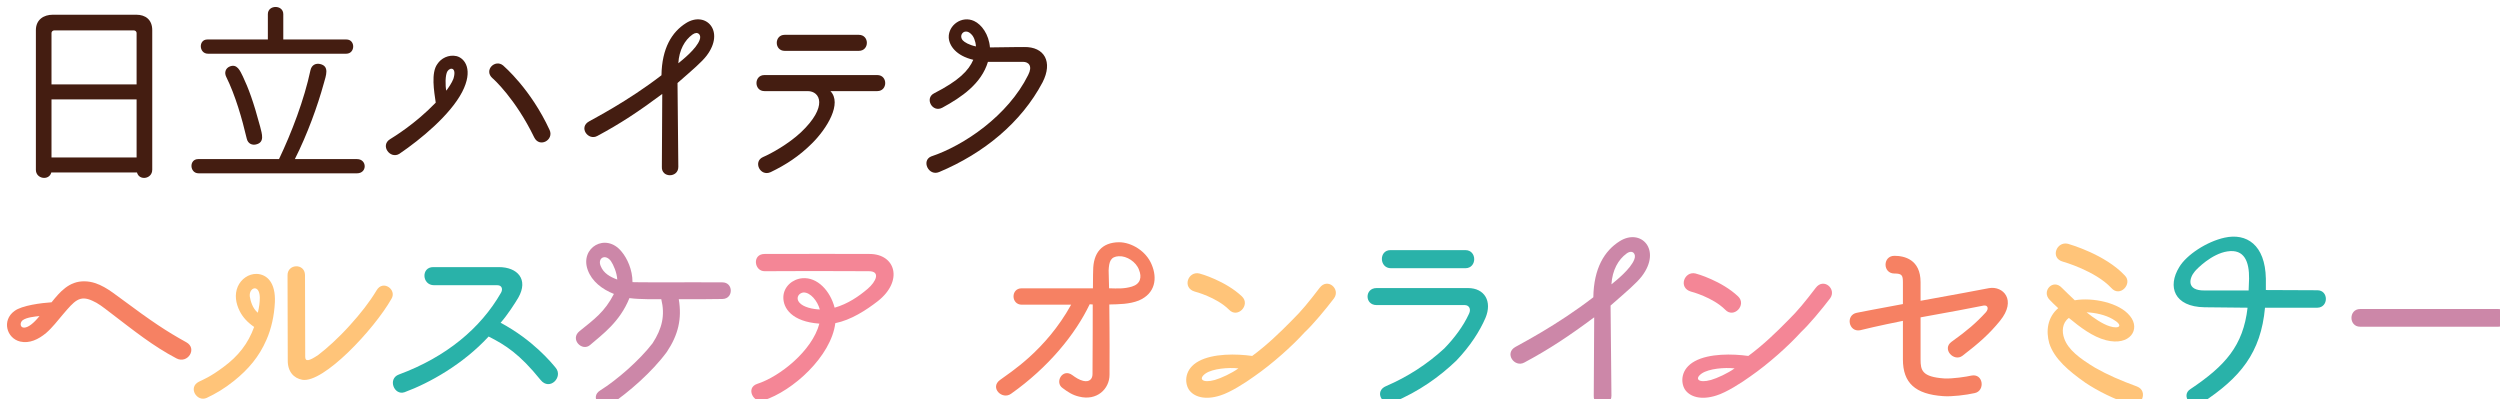
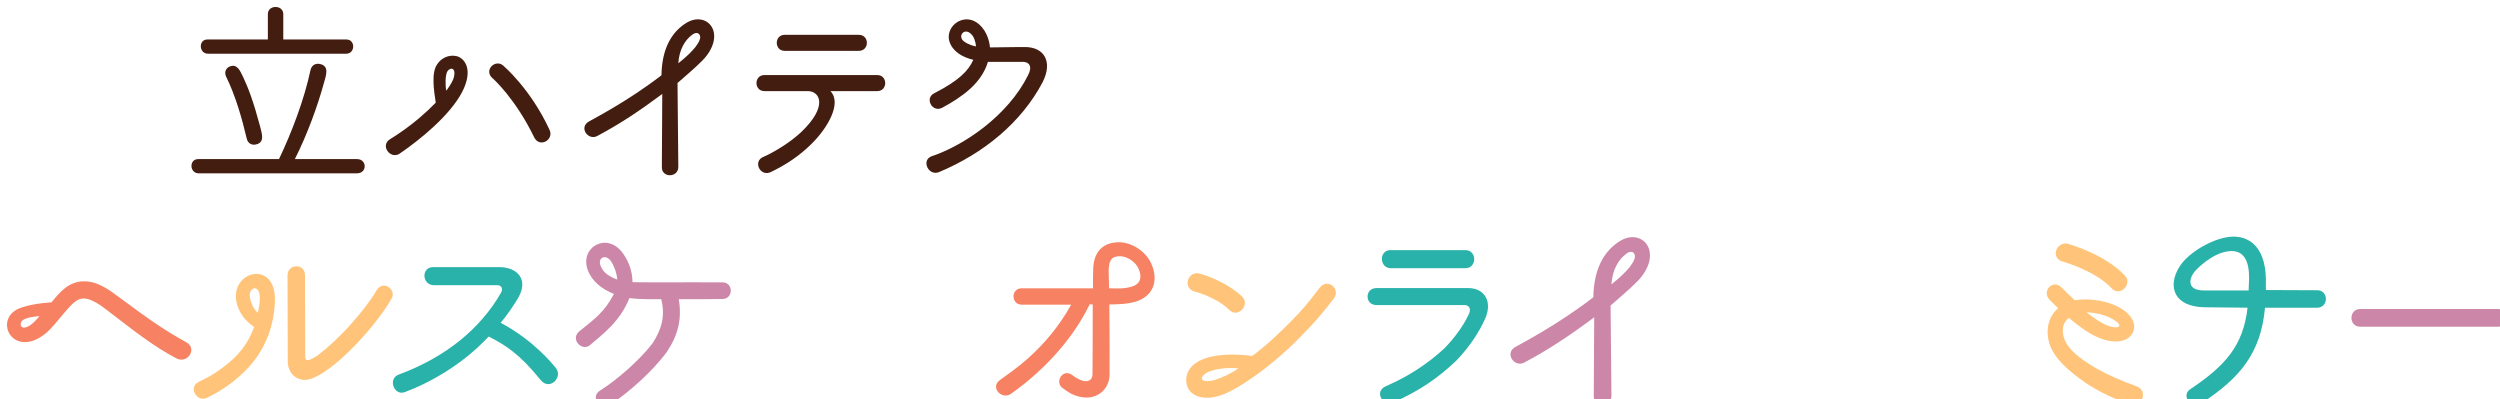
<svg xmlns="http://www.w3.org/2000/svg" id="_レイヤー_1" data-name="レイヤー 1" width="894.59" height="142.88" viewBox="0 0 894.59 142.88">
  <defs>
    <style>
      .cls-1 {
        filter: url(#drop-shadow-1);
      }

      .cls-2 {
        fill: #f48696;
      }

      .cls-3 {
        fill: #f68163;
      }

      .cls-4 {
        fill: #441d11;
      }

      .cls-5 {
        fill: #ffc479;
      }

      .cls-6 {
        fill: #cc87a8;
      }

      .cls-7 {
        fill: #29b2a9;
      }
    </style>
    <filter id="drop-shadow-1" x="0" y="0" width="897.08" height="145.37" filterUnits="userSpaceOnUse">
      <feOffset dx="2.49" dy="2.49" />
      <feGaussianBlur result="blur" stdDeviation="0" />
      <feFlood flood-color="#fff" flood-opacity="1" />
      <feComposite in2="blur" operator="in" />
      <feComposite in="SourceGraphic" />
    </filter>
  </defs>
  <g class="cls-1">
-     <path class="cls-4" d="M51.98,58.29c0,3.27-4.65,4-5.45.94H15.87c-.8,3.05-5.52,2.33-5.52-.94V8.3c0-3.78,2.83-5.52,6.03-5.52h29.94c3.2,0,5.67,1.74,5.67,5.52v49.99ZM46.39,9.32c0-.51-.44-.94-1.02-.94h-28.41c-.58,0-1.02.44-1.02.94v18.38h30.45V9.32ZM46.39,33.08H15.94v20.78h30.45v-20.78Z" />
    <path class="cls-4" d="M125.26,54.44c3.63,0,3.71,5.09,0,5.09h-56.68c-3.27,0-3.49-5.09-.15-5.09h28.92c4.51-9.45,9.01-21.22,11.26-31.83.44-1.96,2.03-2.54,3.49-2.18,3.34.8,2.11,4,1.24,7.05-2.18,7.92-5.81,18.02-10.32,26.96h22.23ZM121.48,11.64c3.27,0,3.2,5.09-.07,5.09h-49.48c-3.27,0-3.49-5.09-.22-5.09h21.65V2.56c0-3.41,5.52-3.41,5.52,0v9.08h22.6ZM78.46,25.01c-.8-1.6-.14-3.05,1.09-3.63,2.83-1.31,3.92,1.6,4.87,3.49,1.96,4.14,3.78,8.94,6.18,17.95.65,2.62,1.74,5.67-1.53,6.39-1.31.29-2.83-.22-3.27-2.11-1.67-7.12-4.07-15.48-7.34-22.09Z" />
    <path class="cls-4" d="M140.42,52.55c-3.27,2.03-6.98-2.98-3.34-5.23,1.16-.73,8.94-5.38,16.35-13.08-.58-4-1.74-10.68.58-13.81,1.31-2.03,4-3.49,6.9-2.83,3.05.8,6.03,5.01,1.96,12.86-4.29,8.21-14.75,16.86-22.45,22.09ZM157.64,22.98c-.87,1.31-.8,5.3-.44,6.98.87-1.16,1.89-2.62,2.54-4.21,1.31-4.14-1.09-4.29-2.11-2.76ZM188.67,46.67c-6.76-13.95-14.75-21.07-14.9-21.15-3.27-2.83.87-6.98,3.78-4.58.36.36,9.88,8.43,16.64,23.11,1.6,3.56-3.63,6.47-5.52,2.62Z" />
    <path class="cls-4" d="M234.5,31.12c-8.5,6.32-14.97,10.61-23.25,15.04-3.27,1.82-6.83-3.12-2.91-5.23,1.31-.8,13.73-7.12,25.87-16.49.15-9.66,3.71-15.48,8.79-18.67,7.05-4.43,14.1,2.83,7.34,11.7-1.74,2.25-4.72,4.8-10.39,9.74l.29,30.01c0,4-6.1,4-5.89,0l.14-26.09ZM245.25,9.9c-2.69,1.96-4.72,5.45-5.01,10.25,1.53-1.24,6.47-5.16,7.63-8.36.73-1.82-.65-3.34-2.62-1.89Z" />
    <path class="cls-4" d="M294.65,30.1c4.29,4.36-1.16,13.37-6.61,18.75-4.58,4.58-9.45,7.7-14.75,10.25-3.78,1.74-6.39-3.78-2.76-5.38,2.91-1.24,9.08-4.65,13.59-8.86,9.74-9.23,6.9-14.75,2.4-14.75h-15.48c-3.78,0-3.78-5.74,0-5.74h40.4c3.78,0,3.78,5.74,0,5.74h-16.79ZM278.3,15.71c-3.78,0-3.78-5.74,0-5.74h26.52c3.85,0,3.85,5.74,0,5.74h-26.52Z" />
    <path class="cls-4" d="M333.52,59.09c-3.71,1.53-6.39-4.07-2.83-5.59,11.77-3.92,27.54-14.61,34.73-29.14,1.67-3.2.22-4.72-1.82-4.72h-12.57c-2.33,7.78-9.37,12.64-16.35,16.42-3.56,1.89-6.39-3.41-2.91-5.16,8.94-4.58,12.35-8.14,14.02-11.99-6.18-1.45-8.65-5.09-8.79-7.99-.14-4.43,4.72-7.92,9.08-5.89,2.69,1.24,5.3,4.8,5.67,9.45,8.36-.14,12.21-.14,12.21-.14,7.27-.15,10.39,5.3,6.61,12.64-7.56,14.31-20.93,25.36-37.06,32.12ZM345.07,9.76c-2.25-2.4-4.72.22-3.05,2.18.58.65,2.25,1.67,4.72,2.18-.14-2.03-.87-3.63-1.67-4.36Z" />
    <path class="cls-3" d="M36.8,109.26c-2.42-1.87-4.22-3.28-6.25-4.14-4.61-2.11-6.4.08-10.54,4.92-1.8,2.11-3.75,4.69-6.01,6.64-2.73,2.27-5.94,3.83-9.29,3.05-4.84-1.17-6.64-7.58-2.03-10.93,2.66-2.03,9.76-2.89,13.28-3.12,2.89-3.59,6.25-7.65,11.87-7.5,5.08.08,9.22,3.44,12.73,6.01,11.56,8.59,16.4,11.79,23.59,15.78,4.14,2.26.47,7.89-3.51,5.78-8.44-4.45-14.92-9.68-23.82-16.48ZM5.64,112.08c-1.17.94-.94,2.81.62,2.66,1.33-.08,3.2-1.41,5.39-4.14-2.03.23-4.53.47-6.01,1.48Z" />
    <path class="cls-5" d="M92.82,119.18c-2.58,5.94-6.4,10.47-11.56,14.61-3.51,2.81-6.48,4.53-9.76,6.09-3.51,1.64-6.87-3.75-2.81-5.78,1.56-.78,4.06-1.72,8.75-5.23,5.31-3.9,8.83-8.36,11.01-14.37-2.5-1.72-4.06-3.51-5.15-5.62-1.41-2.81-1.95-5.94-.7-8.83,1.17-2.66,3.83-4.61,6.79-4.53,3.67.16,6.79,3.12,6.48,10.15-.23,4.76-1.25,9.45-3.05,13.51ZM86.89,103.56c.23,1.48.94,4.3,2.89,5.86.47-2.11.7-3.59.7-5.55-.16-4.84-3.9-3.51-3.59-.31ZM105.63,133.4c-2.97-.55-5.23-2.89-5.15-7.03l-.08-30.3c-.08-4.22,6.17-4.45,6.25-.16l.08,29.29c0,1.72,1.25,1.64,4.69-.7,2.97-2.27,7.11-5.94,11.25-10.54,3.83-4.22,7.03-8.28,9.61-12.57,2.27-3.9,7.34-.23,5.31,3.05-6.25,11.01-24.37,30.3-31.94,28.97Z" />
    <path class="cls-7" d="M176.66,113.01c11.56,6.17,18.2,14.29,19.68,16.09,2.81,3.28-2.11,8.44-5.39,4.37-7.5-9.29-12.57-12.5-18.59-15.54-9.14,9.92-21.17,16.64-30.07,19.92-3.75,1.33-6.17-4.84-2.03-6.33,16.87-6.25,29.21-16.48,36.55-29.29.7-1.25.31-2.66-1.33-2.66h-22.65c-4.37,0-4.69-6.48-.31-6.48h23.51c6.64,0,10.7,4.37,6.95,10.93-1.09,1.87-3.9,6.25-6.33,8.98Z" />
    <path class="cls-6" d="M256.1,104.5c-2.81.08-9.45.08-15.7.08,1.17,6.95-.16,12.73-4.3,18.9-5.31,7.19-13.59,14.37-20.15,18.82-3.36,2.27-7.58-2.66-3.67-5.08,6.01-3.75,14.06-10.78,18.74-16.87,3.44-5.31,4.53-10,3.12-15.78h-4.84c-2.81-.08-4.14-.08-6.56-.39-3.44,8.59-9.76,13.04-13.98,16.71-2.89,2.66-7.5-2.03-3.83-4.92,5.23-4.22,8.98-6.87,12.26-13.28-4.14-1.64-7.89-4.45-9.37-8.59-2.89-7.97,6.48-13.51,12.11-6.56,2.03,2.42,3.91,6.48,3.91,10.93,1.87.08,1.33,0,9.45.08,8.83-.08,16.71,0,22.73,0,3.98,0,3.98,5.86.08,5.94ZM216.04,90.83c-2.03-2.58-4.76-.94-3.59,1.87,1.02,2.58,3.36,3.9,5.94,4.84-.16-2.5-1.33-5.23-2.34-6.72Z" />
-     <path class="cls-2" d="M296.41,113.17c-1.48,11.79-15.15,24.29-25.77,27.65-3.51,1.09-6.4-4.53-2.19-5.94,8.04-2.58,19.68-11.79,22.26-21.56-9.76-.7-13.04-5.47-12.89-9.61.16-3.67,3.28-6.33,6.79-6.64,5.39-.47,10,4.53,11.56,10.54,4.69-1.33,8.67-4.06,11.79-6.72s4.69-6.33.47-6.33c-9.22-.08-31.79-.08-37.25,0-3.83.08-4.61-6.17-.08-6.17,13.9-.08,30.15,0,37.57,0,9.29,0,12.18,9.61,2.97,16.87-4.22,3.28-9.68,6.79-15.23,7.89ZM285.09,102.16c-1.48.08-3.05,1.72-1.56,3.59,1.41,1.72,4.92,2.42,7.34,2.5-.86-3.12-3.36-6.09-5.78-6.09Z" />
    <path class="cls-3" d="M388.6,100.67c0-5.94.08-4.84.08-6.25,0-6.48,3.12-10.15,9.22-10.23,4.53,0,9.76,3.2,11.71,7.97,2.11,4.92,1.33,10.39-4.61,12.89-3.36,1.33-7.11,1.33-10.54,1.41,0,3.83.16,8.9.08,25.15,0,5.08-4.53,9.45-10.93,7.81-2.34-.55-3.98-1.64-5.86-3.05-2.97-2.03,0-7.26,3.51-4.61,1.17.86,2.34,1.64,3.83,2.03,2.27.55,3.36-.7,3.36-2.42.08-7.11.08-24.91.08-24.91l-1.09-.08c-5.15,10.78-14.76,22.57-28.12,32.02-3.2,2.34-7.73-2.19-3.98-4.92,3.44-2.58,16.4-10.54,25.46-26.94h-17.65c-3.9,0-3.98-5.86-.08-5.86h25.54ZM397.89,89.19c-2.97.16-3.51,1.87-3.67,5.08,0,1.09,0,.31.16,6.4,3.05.08,5.39.23,8.2-.62,3.05-.94,3.59-3.36,2.5-6.01-1.01-2.81-4.37-5-7.18-4.84Z" />
    <path class="cls-5" d="M464.41,116.37c-4.61,5.08-11.72,11.4-18.04,15.78-3.12,2.27-8.59,5.78-12.18,6.87-5.55,1.8-9.61.47-11.32-2.19-1.56-2.58-1.48-7.34,3.59-10.08,5.16-2.81,13.51-2.66,19.13-1.87,5.31-3.91,10-8.44,14.21-12.73,3.52-3.44,6.09-6.64,9.92-11.64,2.81-3.75,7.57.39,5.15,3.75-2.97,3.91-7.58,9.45-10.46,12.11ZM437.3,108.33c-4.45-4.45-12.18-6.48-12.26-6.48-4.61-1.33-2.42-7.42,1.64-6.48.47.08,9.37,2.66,15.23,8.2,3.2,3.05-1.56,8.04-4.61,4.76ZM428.95,131.13c-2.81,1.95-1.17,3.59,3.28,2.34,2.19-.62,6.09-2.42,8.43-4.14-3.59-.39-9.14.08-11.72,1.8Z" />
    <path class="cls-7" d="M518.59,126.6c-5.94,5.7-13.35,11.01-22.34,14.76-4.22,1.64-7.11-3.9-2.73-5.7,7.65-3.28,14.68-7.81,20.78-13.43,3.59-3.67,6.87-8.04,8.9-12.5.78-1.64,0-3.05-1.56-3.05h-31.55c-4.29,0-4.29-6.09,0-6.09h32.72c5.94,0,8.75,4.76,6.25,10.7-2.03,4.69-5.39,10-10.46,15.31ZM495.24,93.49c-4.22,0-4.37-6.48-.16-6.48h26.79c4.22,0,4.22,6.48,0,6.48h-26.63Z" />
    <path class="cls-6" d="M567.97,111.06c-9.14,6.79-16.09,11.4-24.99,16.17-3.51,1.95-7.34-3.36-3.12-5.62,1.41-.86,14.76-7.65,27.8-17.73.16-10.39,3.98-16.64,9.45-20.07,7.57-4.76,15.15,3.05,7.89,12.57-1.87,2.42-5.08,5.15-11.17,10.47l.31,32.25c0,4.3-6.56,4.3-6.33,0l.16-28.04ZM579.53,88.25c-2.89,2.11-5.08,5.86-5.39,11.01,1.64-1.33,6.95-5.54,8.2-8.98.78-1.95-.7-3.59-2.81-2.03Z" />
-     <path class="cls-2" d="M641.95,116.37c-4.61,5.08-11.72,11.4-18.04,15.78-3.12,2.27-8.59,5.78-12.18,6.87-5.55,1.8-9.61.47-11.33-2.19-1.56-2.58-1.48-7.34,3.59-10.08,5.15-2.81,13.51-2.66,19.13-1.87,5.31-3.91,10-8.44,14.21-12.73,3.52-3.44,6.09-6.64,9.92-11.64,2.81-3.75,7.57.39,5.15,3.75-2.97,3.91-7.58,9.45-10.46,12.11ZM614.85,108.33c-4.45-4.45-12.18-6.48-12.26-6.48-4.61-1.33-2.42-7.42,1.64-6.48.47.08,9.37,2.66,15.23,8.2,3.2,3.05-1.56,8.04-4.61,4.76ZM606.49,131.13c-2.81,1.95-1.17,3.59,3.28,2.34,2.19-.62,6.09-2.42,8.44-4.14-3.59-.39-9.14.08-11.72,1.8Z" />
-     <path class="cls-3" d="M699.76,124.81c-3.05,2.34-7.5-2.42-3.91-5,5.55-3.98,8.67-6.64,12.26-10.54,1.17-1.33.7-2.66-.78-2.42-4.37.86-11.95,2.34-22.57,4.22v15.07c0,3.83.47,6.25,8.51,6.79,2.89.16,7.97-.62,9.61-1.01,4.37-.94,5.08,5.47,1.25,6.25-3.12.7-8.12,1.33-11.32,1.09-9.92-.7-14.37-4.69-14.37-13.12v-13.82c-8.2,1.64-15.15,3.28-15.31,3.36-4.14.78-5.31-5.47-1.17-6.25.16-.08,7.73-1.48,16.48-3.12v-7.81c0-2.5-.39-3.12-3.05-3.12-4.22,0-4.22-6.33,0-6.33,3.51,0,9.37,1.25,9.37,9.45v6.64c14.29-2.58,19.21-3.51,24.52-4.53,5-.86,10,4.22,3.9,11.71-3.75,4.61-7.42,7.89-13.43,12.5Z" />
    <path class="cls-5" d="M759.86,142.22c-5.7-1.8-11.64-4.76-16.09-7.73-6.01-4.22-11.17-8.59-12.96-14.14-1.25-4.45-.63-9.29,3.2-12.57-1.64-1.48-2.11-2.03-3.05-2.97-3.05-3.05,1.17-7.73,4.37-4.3,1.64,1.56,2.58,2.58,4.61,4.45,6.25-1.09,15.93.78,19.76,5.62,3.9,4.76,0,10.86-8.59,8.67-4.84-1.25-9.29-4.69-13.28-7.97-2.42,1.72-2.58,4.92-1.64,7.42,1.41,3.9,5.31,6.95,11.01,10.39,4.37,2.5,9.22,4.61,15,6.72,4.22,1.64,1.56,7.73-2.34,6.4ZM752.98,100.52c-5.7-6.09-17.18-9.37-17.26-9.37-4.69-1.25-2.34-7.42,1.8-6.4.47.16,13.28,3.75,20.38,11.4,2.81,2.89-1.8,7.97-4.92,4.37ZM744.16,109.26c2.42,1.95,5.7,4.22,8.28,5,3.44,1.09,5.16-.23,1.02-2.58-2.58-1.48-6.01-2.26-9.29-2.42Z" />
    <path class="cls-7" d="M808.01,107.62c-1.48,16.09-8.75,25.07-22.8,34.21-3.59,2.42-7.42-2.89-3.9-5.08,12.5-8.36,18.9-15.54,20.46-29.13l-15.39-.16c-10.93-.16-13.35-7.42-9.06-14.37,2.58-4.37,9.84-9.14,16.24-10.54,7.81-1.72,14.53,2.5,14.76,14.68v4.06l18.43.08c4.06,0,4.06,6.17,0,6.25h-18.74ZM794.57,87.47c-5.7.86-10.93,6.25-11.64,7.11-2.03,2.34-3.28,6.95,3.44,6.87h15.78c.08-1.48.08-2.89.16-4.22.08-6.01-1.64-10.7-7.73-9.76Z" />
    <path class="cls-6" d="M842.05,114.42c-4.14,0-4.14-6.33,0-6.33h49.44c4.14,0,4.14,6.33,0,6.33h-49.44Z" />
  </g>
</svg>